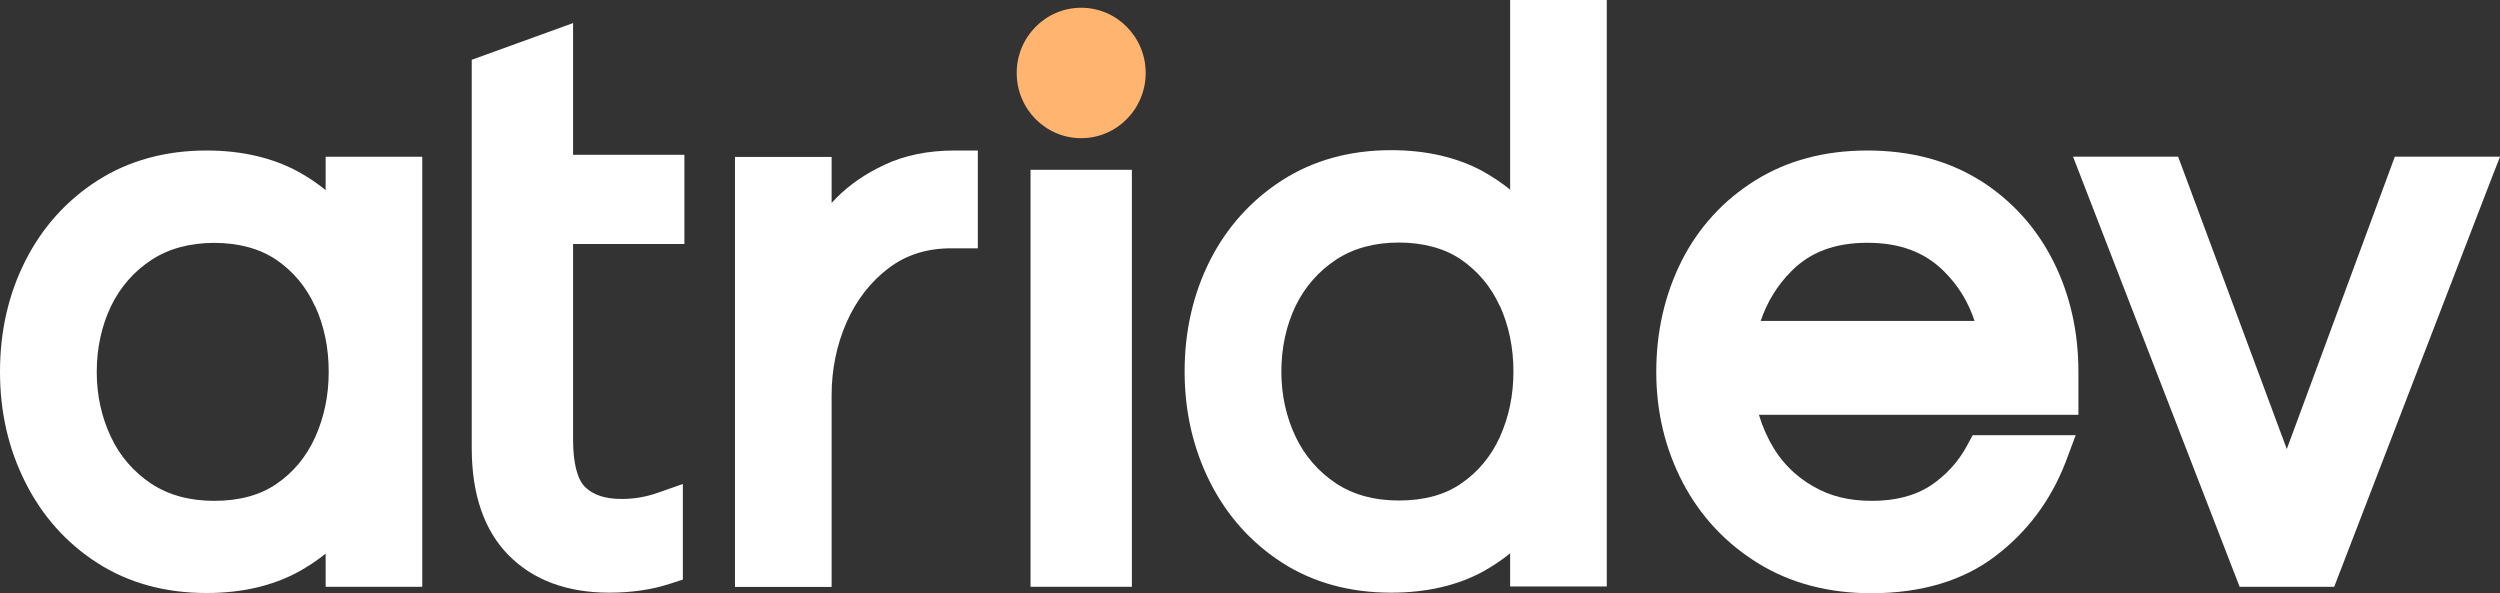
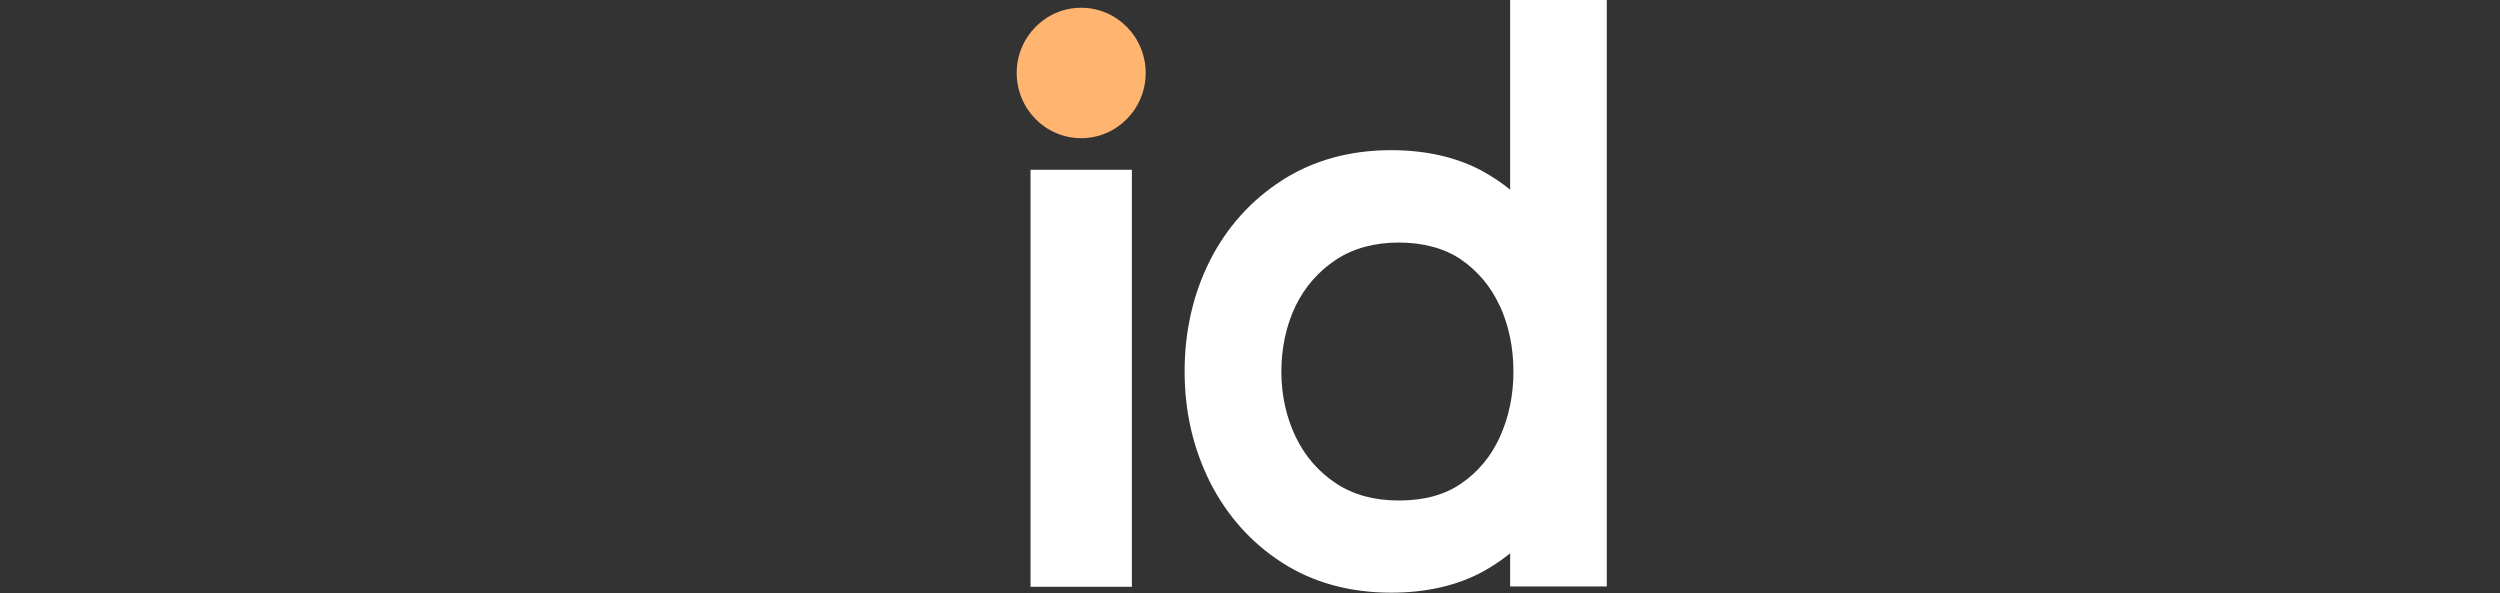
<svg xmlns="http://www.w3.org/2000/svg" width="118" height="28" viewBox="0 0 118 28" fill="none">
  <rect x="0" y="0" width="118" height="28" fill="#333333" stroke="none" />
-   <path d="M15.37 8.972C14.971 8.648 14.537 8.355 14.065 8.098C12.849 7.439 11.394 7.104 9.748 7.104C7.807 7.104 6.078 7.58 4.602 8.522C3.137 9.459 1.993 10.736 1.196 12.312C0.404 13.872 0 15.631 0 17.547C0 19.462 0.404 21.195 1.196 22.766C1.993 24.357 3.137 25.639 4.602 26.576C6.062 27.513 7.791 27.99 9.748 27.99C11.399 27.99 12.854 27.655 14.065 27C14.526 26.749 14.966 26.456 15.37 26.131V27.697H19.931V7.397H15.37V8.972ZM14.868 14.437C15.297 15.364 15.515 16.411 15.515 17.547C15.515 18.683 15.297 19.703 14.868 20.656C14.454 21.562 13.843 22.3 13.051 22.839C12.274 23.373 11.285 23.64 10.116 23.64C8.946 23.64 7.962 23.367 7.144 22.834C6.311 22.279 5.669 21.541 5.244 20.64C4.794 19.698 4.566 18.662 4.566 17.552C4.566 16.442 4.794 15.38 5.239 14.453C5.674 13.553 6.311 12.82 7.139 12.275C7.957 11.736 8.956 11.464 10.11 11.464C11.265 11.464 12.264 11.736 13.046 12.265C13.838 12.809 14.454 13.542 14.863 14.443L14.868 14.437Z" fill="white" />
-   <path d="M41.773 7.768C40.873 8.182 40.101 8.711 39.48 9.339C39.402 9.417 39.325 9.501 39.252 9.579V7.407H34.691V27.702H39.252V18.662C39.252 17.442 39.49 16.28 39.956 15.217C40.422 14.165 41.085 13.307 41.934 12.663C42.767 12.029 43.74 11.72 44.91 11.72H46.153V7.104H45.06C43.813 7.104 42.71 7.329 41.779 7.763L41.773 7.768Z" fill="white" />
  <path d="M71.284 8.956C70.885 8.632 70.451 8.344 69.985 8.082C68.768 7.423 67.313 7.088 65.662 7.088C63.721 7.088 61.992 7.564 60.521 8.506C59.062 9.443 57.912 10.715 57.11 12.296C56.318 13.867 55.914 15.631 55.914 17.531C55.914 19.431 56.318 21.169 57.11 22.75C57.912 24.341 59.062 25.624 60.521 26.561C61.981 27.498 63.71 27.974 65.662 27.974C67.319 27.974 68.773 27.639 69.985 26.985C70.445 26.728 70.88 26.44 71.279 26.116V27.681H75.84V0H71.279V8.956H71.284ZM70.787 14.421C71.217 15.358 71.434 16.411 71.434 17.536C71.434 18.662 71.217 19.693 70.787 20.64C70.373 21.546 69.762 22.279 68.965 22.823C68.199 23.357 67.21 23.624 66.029 23.624C64.849 23.624 63.886 23.352 63.063 22.818C62.235 22.268 61.593 21.53 61.158 20.625C60.708 19.682 60.48 18.646 60.48 17.536C60.48 16.426 60.708 15.364 61.153 14.437C61.593 13.537 62.235 12.804 63.058 12.259C63.876 11.72 64.875 11.448 66.024 11.448C67.174 11.448 68.183 11.72 68.96 12.249C69.757 12.799 70.373 13.531 70.782 14.427L70.787 14.421Z" fill="white" />
-   <path d="M93.458 8.517C91.962 7.58 90.176 7.104 88.141 7.104C86.107 7.104 84.352 7.58 82.845 8.517C81.344 9.454 80.174 10.731 79.372 12.317C78.58 13.893 78.176 15.652 78.176 17.552C78.176 19.452 78.6 21.2 79.434 22.792C80.272 24.383 81.473 25.66 83.001 26.597C84.517 27.529 86.308 28 88.322 28C90.688 28 92.66 27.409 94.183 26.247C95.689 25.105 96.802 23.614 97.501 21.802L97.972 20.541H93.111L92.847 21.028C92.438 21.792 91.858 22.43 91.113 22.928C90.388 23.399 89.461 23.64 88.359 23.64C87.256 23.64 86.381 23.415 85.599 22.965C84.812 22.52 84.176 21.907 83.715 21.148C83.42 20.661 83.187 20.133 83.021 19.578H98.101V17.547C98.101 15.636 97.698 13.872 96.906 12.312C96.108 10.731 94.949 9.454 93.458 8.512V8.517ZM83.104 15.149C83.409 14.244 83.901 13.448 84.569 12.783C85.454 11.893 86.624 11.459 88.141 11.459C89.658 11.459 90.828 11.893 91.739 12.788C92.412 13.448 92.899 14.238 93.199 15.149H83.109H83.104Z" fill="white" />
-   <path d="M113.036 7.396L107.937 21.195L103.03 7.993L102.807 7.396H97.848L105.483 27.11L105.711 27.696H110.174L117.509 8.658L118.001 7.396H113.036Z" fill="white" />
-   <path d="M32.303 11.516V7.308H27.049V1.089L22.266 2.822V21.148C22.266 23.336 22.851 25.037 24.01 26.21C25.17 27.383 26.769 27.974 28.762 27.974C29.798 27.974 30.756 27.833 31.599 27.561L32.231 27.356V22.844L31.02 23.268C30.486 23.456 29.922 23.551 29.348 23.551C28.566 23.551 28.002 23.367 27.613 22.985C27.246 22.619 27.049 21.844 27.049 20.75V11.516H32.303Z" fill="white" />
  <path d="M53.424 8.014H48.641V27.696H53.424V8.014Z" fill="white" />
  <path d="M51.032 6.522C52.713 6.522 54.076 5.144 54.076 3.444C54.076 1.744 52.713 0.366 51.032 0.366C49.351 0.366 47.988 1.744 47.988 3.444C47.988 5.144 49.351 6.522 51.032 6.522Z" fill="#FFB470" />
</svg>